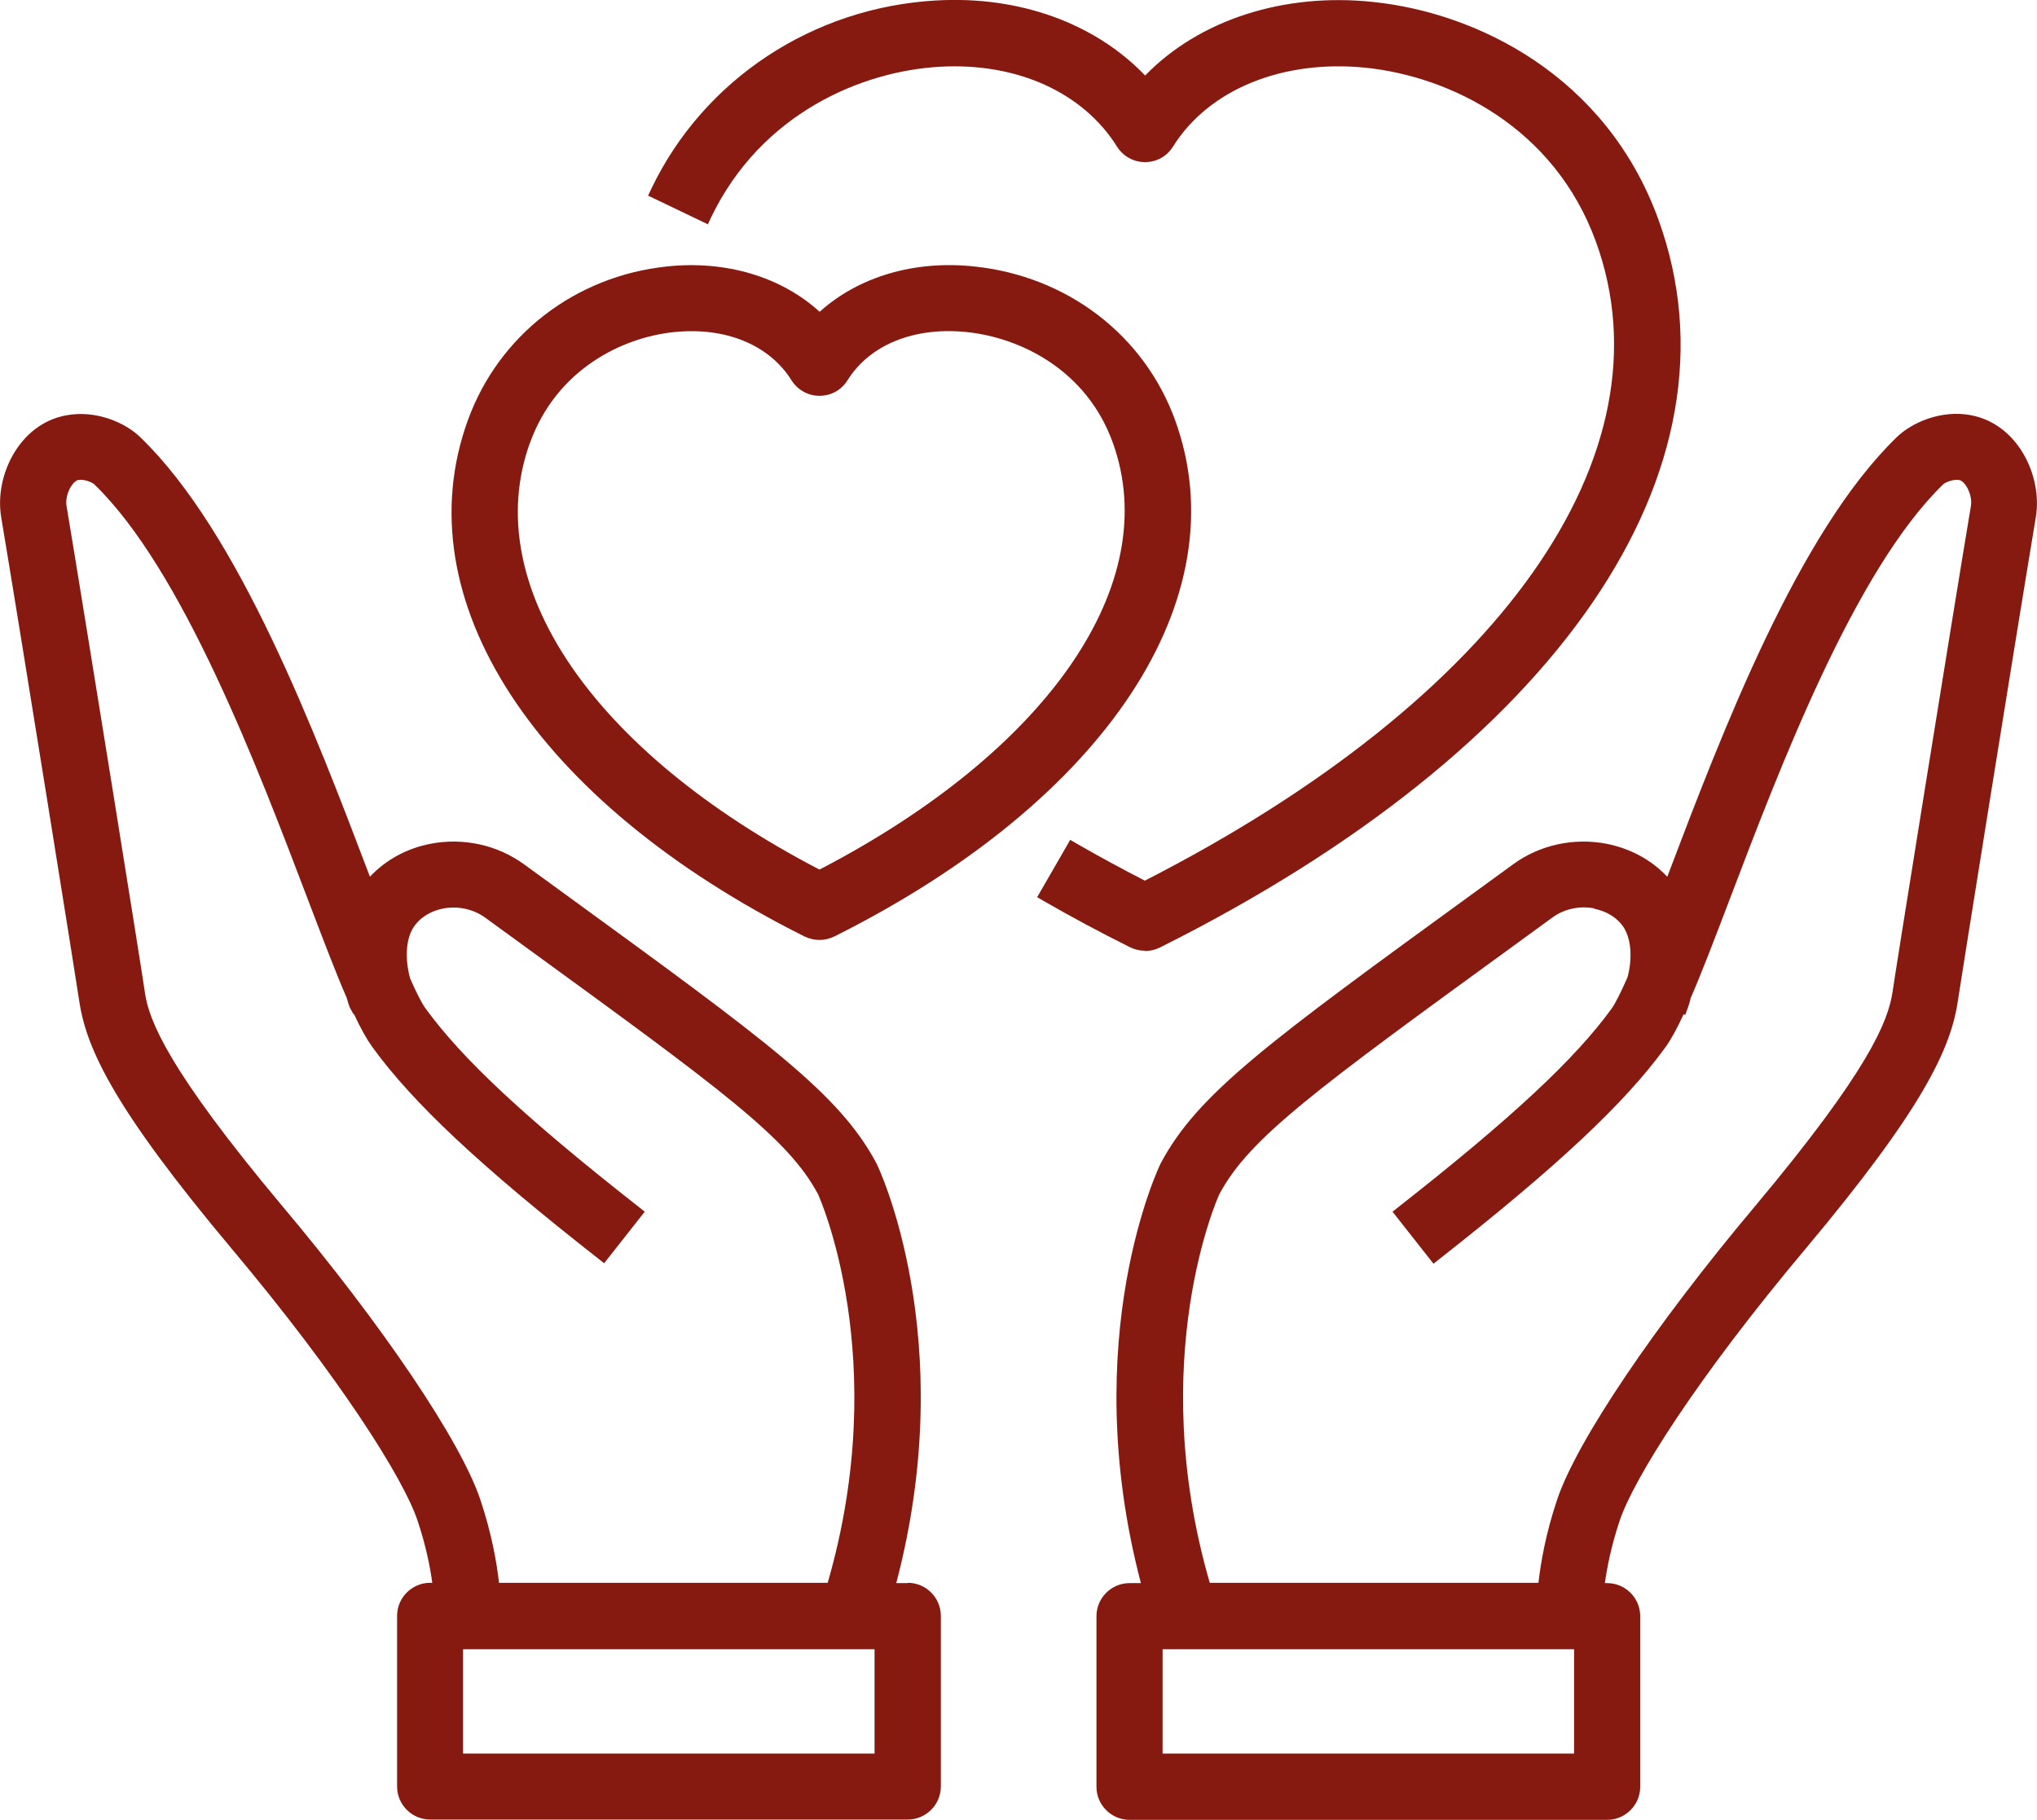
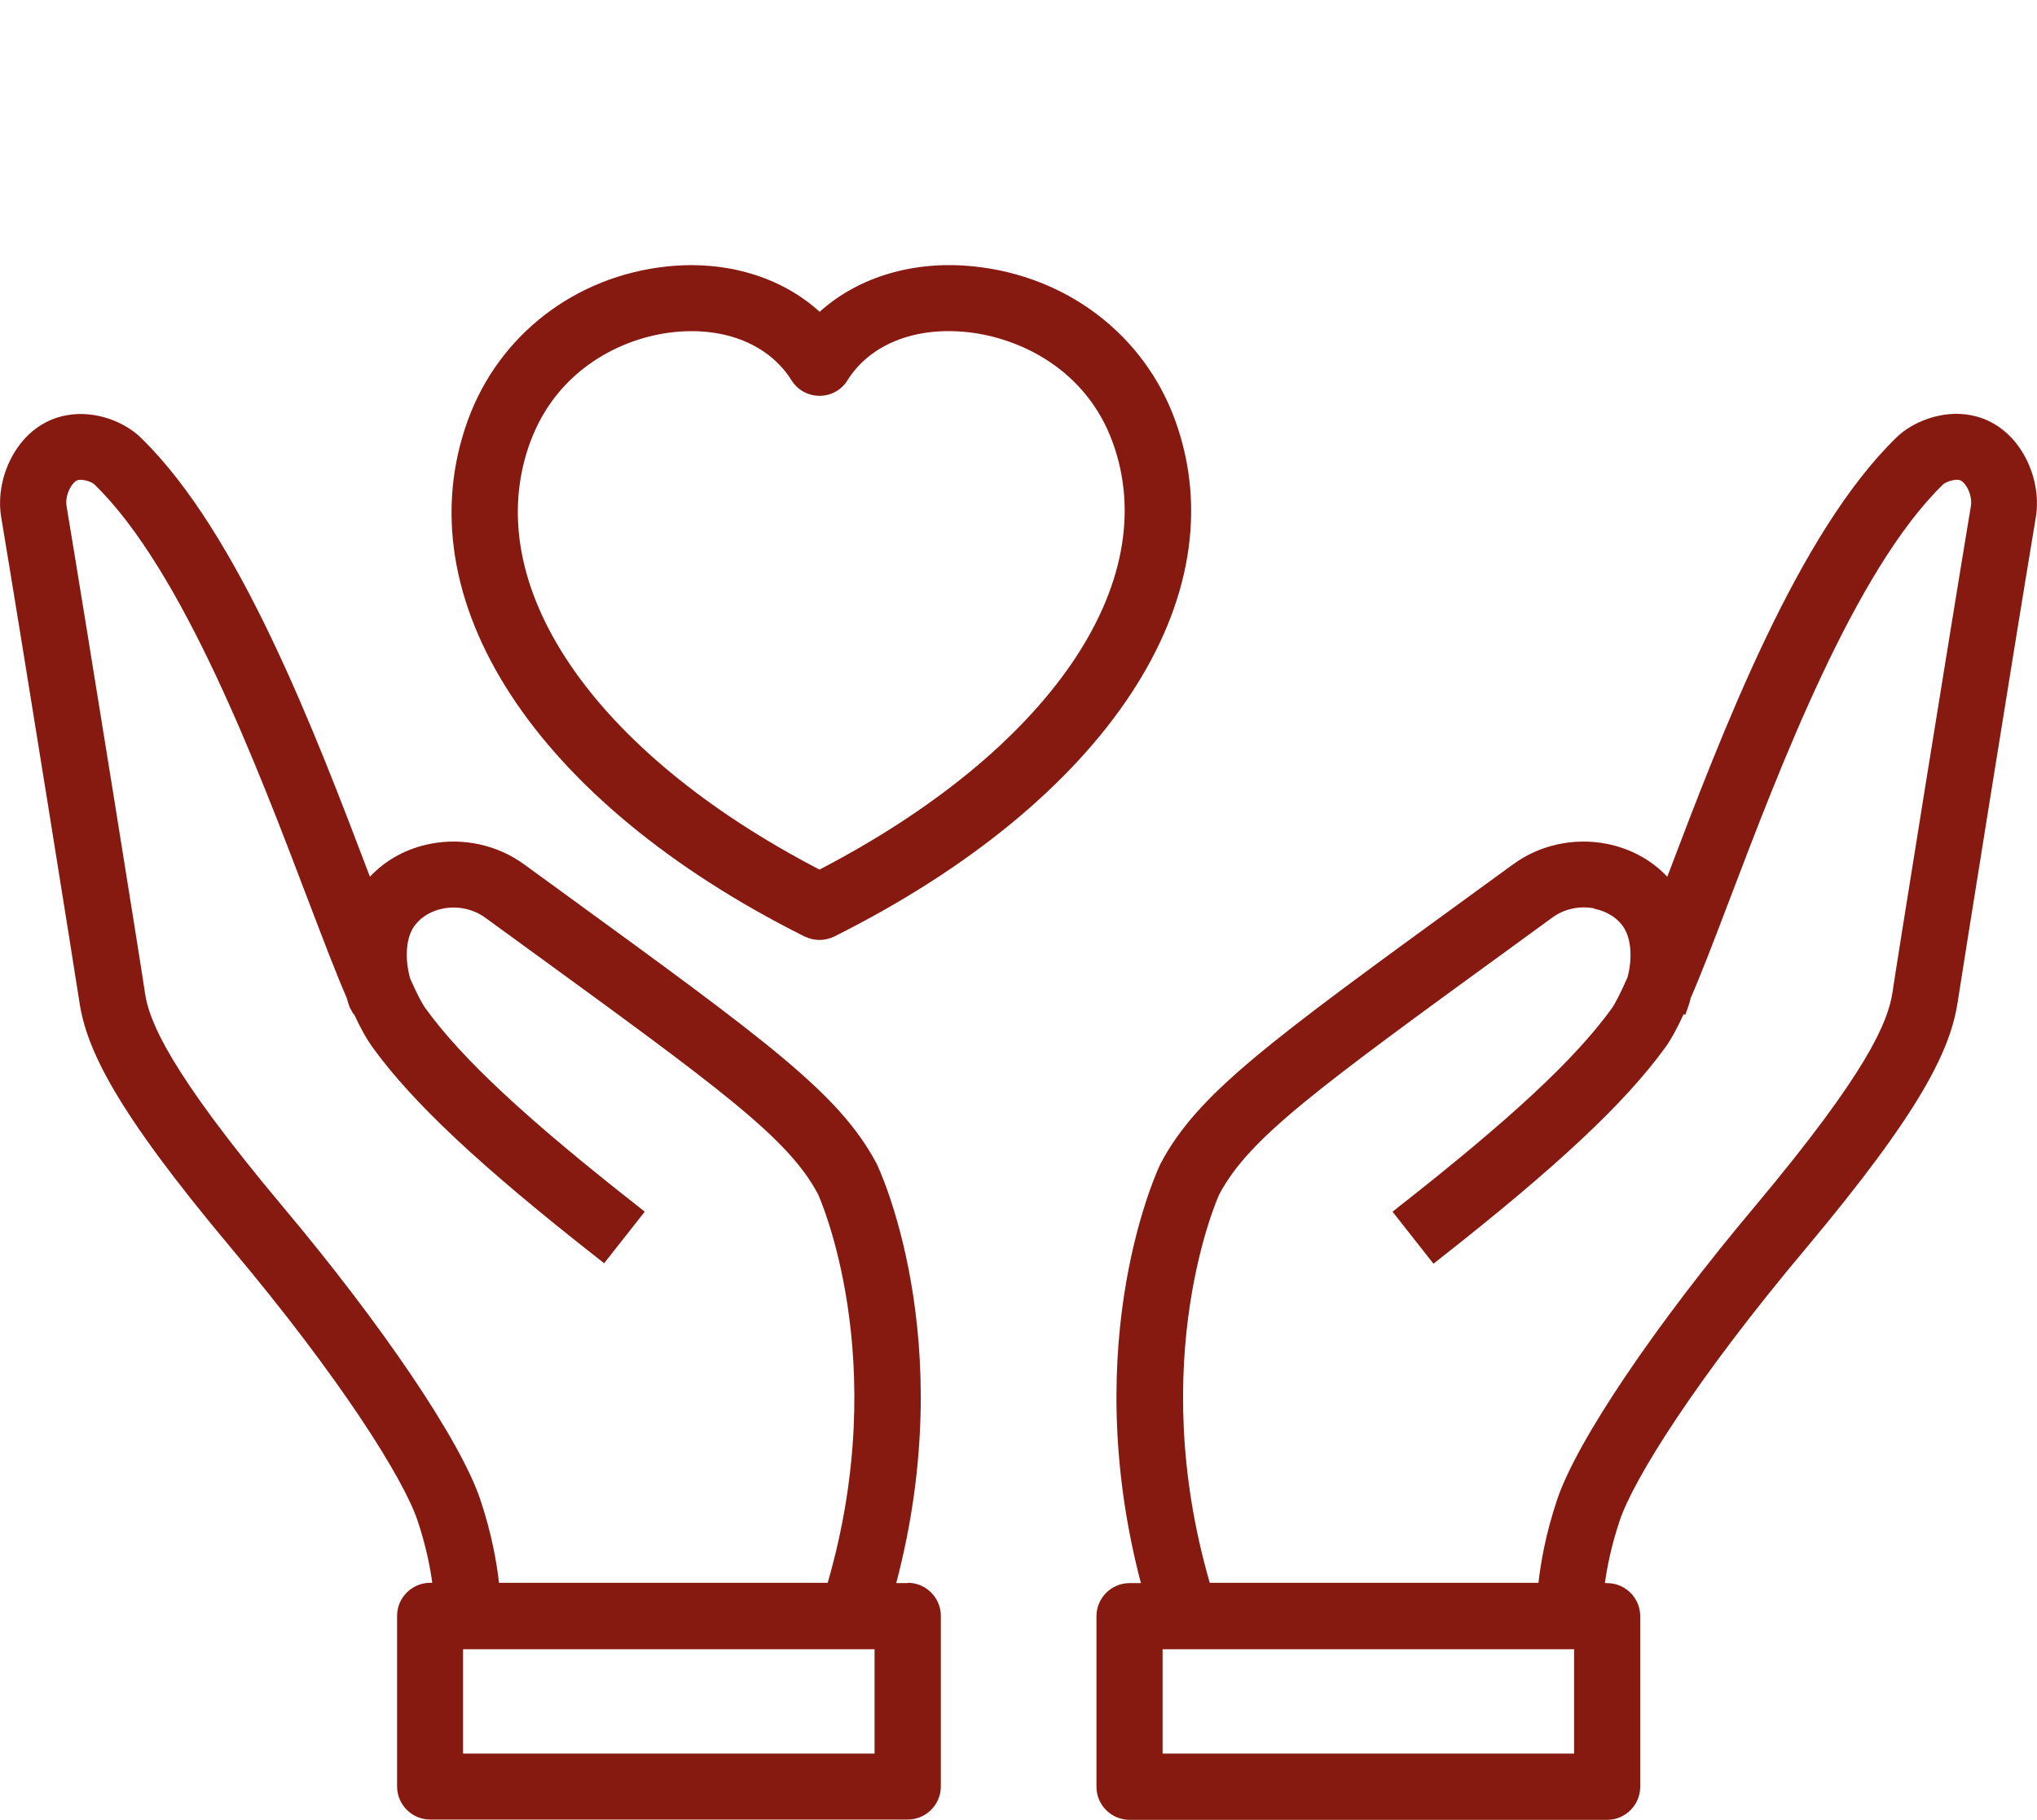
<svg xmlns="http://www.w3.org/2000/svg" id="_레이어_2" data-name="레이어 2" viewBox="0 0 134.3 120">
  <defs>
    <style>
      .cls-1 {
        fill: #861a10;
        stroke-width: 0px;
      }
    </style>
  </defs>
  <g id="_레이어_1-2" data-name="레이어 1">
    <g>
      <path class="cls-1" d="M129.96,27.38c-1.98-.38-3.93.49-4.91,1.45-6.51,6.31-11.48,19.38-15.11,28.94l-.02.04c-1.04-1.11-2.43-1.86-3.99-2.17-2.17-.42-4.42.07-6.18,1.36l-2.46,1.79c-13.71,9.97-18.33,13.33-20.77,17.93-.06.11-5.55,11.48-1.3,27.67h-.75c-1.2,0-2.18.98-2.18,2.18v11.25c0,1.2.98,2.18,2.18,2.18h31.49c1.2,0,2.18-.98,2.18-2.18v-11.25c0-1.2-.98-2.18-2.18-2.18h-.15c.14-1.02.42-2.45.97-4.1.92-2.77,5.08-9.4,12.28-17.97,7.66-9.14,9.55-13.13,10.02-16.31.11-.78,3.76-23.63,5.14-31.89.46-2.72-1.18-6.16-4.27-6.74ZM105.1,59.92c.86.17,1.57.62,1.98,1.28.47.77.55,2.04.22,3.25-.45,1.02-.8,1.71-1.04,2.05-2.42,3.34-6.63,7.26-14.06,13.09l-.39.31,2.7,3.43.39-.31c7.77-6.1,12.23-10.28,14.9-13.96.36-.5.75-1.2,1.2-2.18l.11.04.17-.47c.07-.18.12-.37.17-.55v-.05c.73-1.67,1.53-3.77,2.59-6.55,3.29-8.65,8.25-21.72,14.08-27.37.12-.11.66-.35,1.05-.28.38.07.9.95.77,1.73h0c-1.28,7.67-5.12,31.58-5.16,32.01-.3,2-1.61,5.23-9.04,14.11-6.66,7.92-11.79,15.54-13.08,19.39-.75,2.24-1.08,4.15-1.23,5.48h-21.67c-4.28-14.78.58-25.53.63-25.62,1.97-3.71,6.39-6.92,19.49-16.45l2.47-1.8c.78-.57,1.79-.79,2.77-.6ZM76.65,115.63v-6.88h27.13v6.88h-27.13Z" />
      <path class="cls-1" d="M59.84,104.39h-.75c4.26-16.18-1.24-27.56-1.3-27.67-2.45-4.6-7.07-7.96-20.77-17.93l-2.46-1.79c-1.77-1.29-4.02-1.78-6.18-1.36-1.56.3-2.95,1.06-3.99,2.17l-.02-.05c-3.63-9.55-8.6-22.62-15.1-28.91-.98-.97-2.94-1.84-4.92-1.46C1.26,27.96-.38,31.39.08,34.11c1.38,8.25,5.04,31.14,5.15,31.93.47,3.15,2.36,7.13,10.02,16.27,7.2,8.57,11.36,15.2,12.28,17.96.55,1.64.83,3.07.97,4.1h-.14c-1.2,0-2.18.98-2.18,2.18v11.25c0,1.2.98,2.18,2.18,2.18h31.49c1.2,0,2.18-.98,2.18-2.18v-11.25c0-1.2-.98-2.18-2.18-2.18ZM57.66,108.75v6.88h-27.13v-6.88h27.13ZM42.51,79.9l-.39-.31c-7.43-5.83-11.64-9.75-14.06-13.09-.25-.34-.6-1.03-1.02-1.98-.35-1.28-.28-2.55.19-3.32.41-.66,1.11-1.12,1.98-1.29.98-.19,1.99.03,2.78.6l2.46,1.79c13.1,9.53,17.51,12.74,19.48,16.44.05.1,4.92,10.84.64,25.63h-21.67c-.15-1.33-.48-3.24-1.23-5.48-1.29-3.86-6.42-11.47-13.08-19.39-7.48-8.93-8.76-12.19-9.03-14.01-.05-.5-3.9-24.49-5.17-32.11-.13-.77.39-1.65.77-1.73.37-.07.92.15,1.06.29,5.82,5.63,10.78,18.7,14.07,27.35,1.06,2.78,1.86,4.88,2.56,6.49l.04.12c.05.18.1.36.17.53l.24.44h.04c.45.97.84,1.66,1.2,2.16,2.67,3.69,7.13,7.87,14.9,13.96l.39.31,2.7-3.43Z" />
-       <path class="cls-1" d="M75.49,62.71c.34,0,.67-.08.98-.23,26.27-13.13,38.86-31.54,32.86-48.03C105.88,4.98,97.36.84,90.54.13c-5.9-.63-11.48,1.18-15.04,4.85C72.18,1.52,67.2-.28,61.74.03c-8.14.45-15.35,5.21-18.8,12.42l-.21.45,3.94,1.89.21-.45c3.31-6.89,9.97-9.66,15.11-9.94,5.06-.28,9.41,1.69,11.65,5.26.4.64,1.09,1.03,1.85,1.03s1.45-.38,1.85-1.03c2.36-3.77,7.24-5.76,12.74-5.19,5.51.58,12.39,3.9,15.14,11.47,5.09,14.01-6.3,30.14-29.74,42.13-1.54-.79-3.05-1.61-4.49-2.44l-.43-.25-2.18,3.78.43.25c1.82,1.05,3.74,2.08,5.69,3.05.3.15.64.23.97.23Z" />
      <path class="cls-1" d="M53.05,61.75c.3.15.64.23.98.23s.67-.08.98-.23c17.91-8.96,26.73-22.33,22.46-34.06-2.04-5.6-7.11-9.48-13.24-10.12-3.93-.42-7.62.67-10.19,2.99-2.55-2.32-6.19-3.4-10.07-2.99-6.05.64-11.08,4.52-13.12,10.13-4.29,11.8,4.43,25.17,22.21,34.06ZM34.95,29.18c1.75-4.81,6.04-6.92,9.47-7.28,3.41-.36,6.3.84,7.76,3.17.4.64,1.09,1.03,1.85,1.03s1.45-.38,1.85-1.03c1.47-2.35,4.42-3.54,7.89-3.17,3.49.37,7.85,2.47,9.59,7.27,3.37,9.28-4.21,20.31-19.33,28.17-14.99-7.79-22.48-18.83-19.08-28.17Z" />
    </g>
  </g>
</svg>